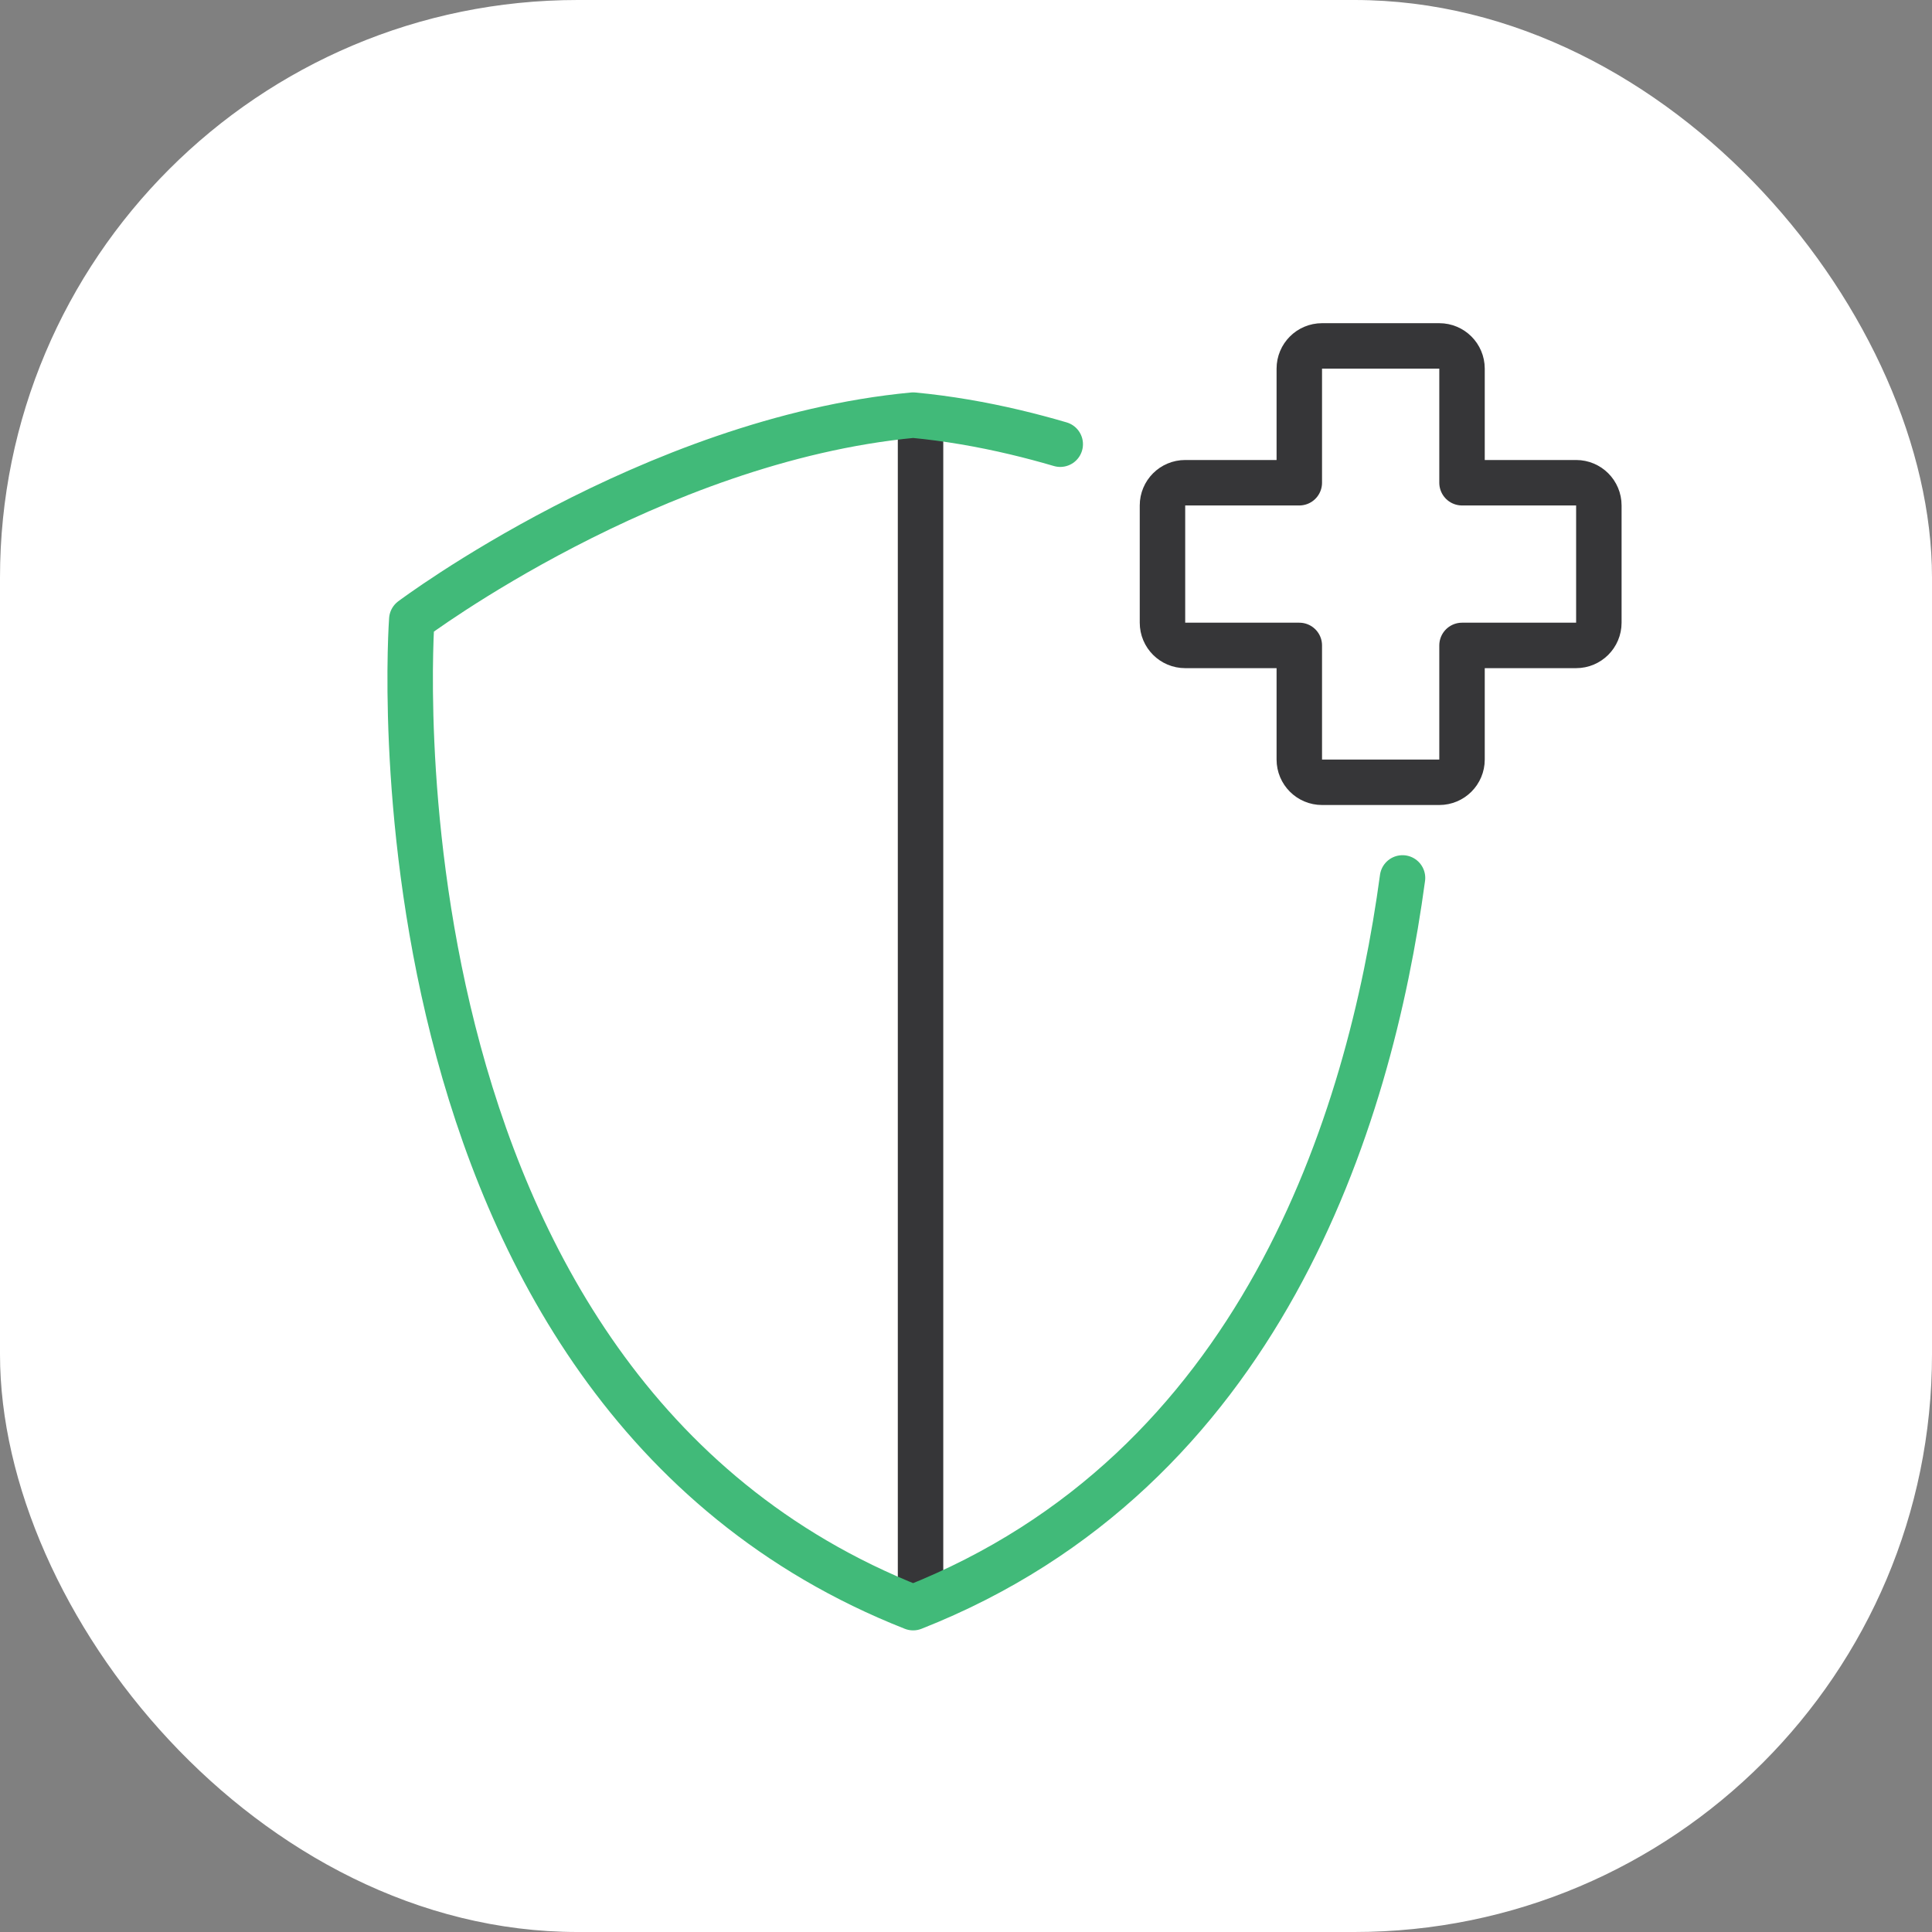
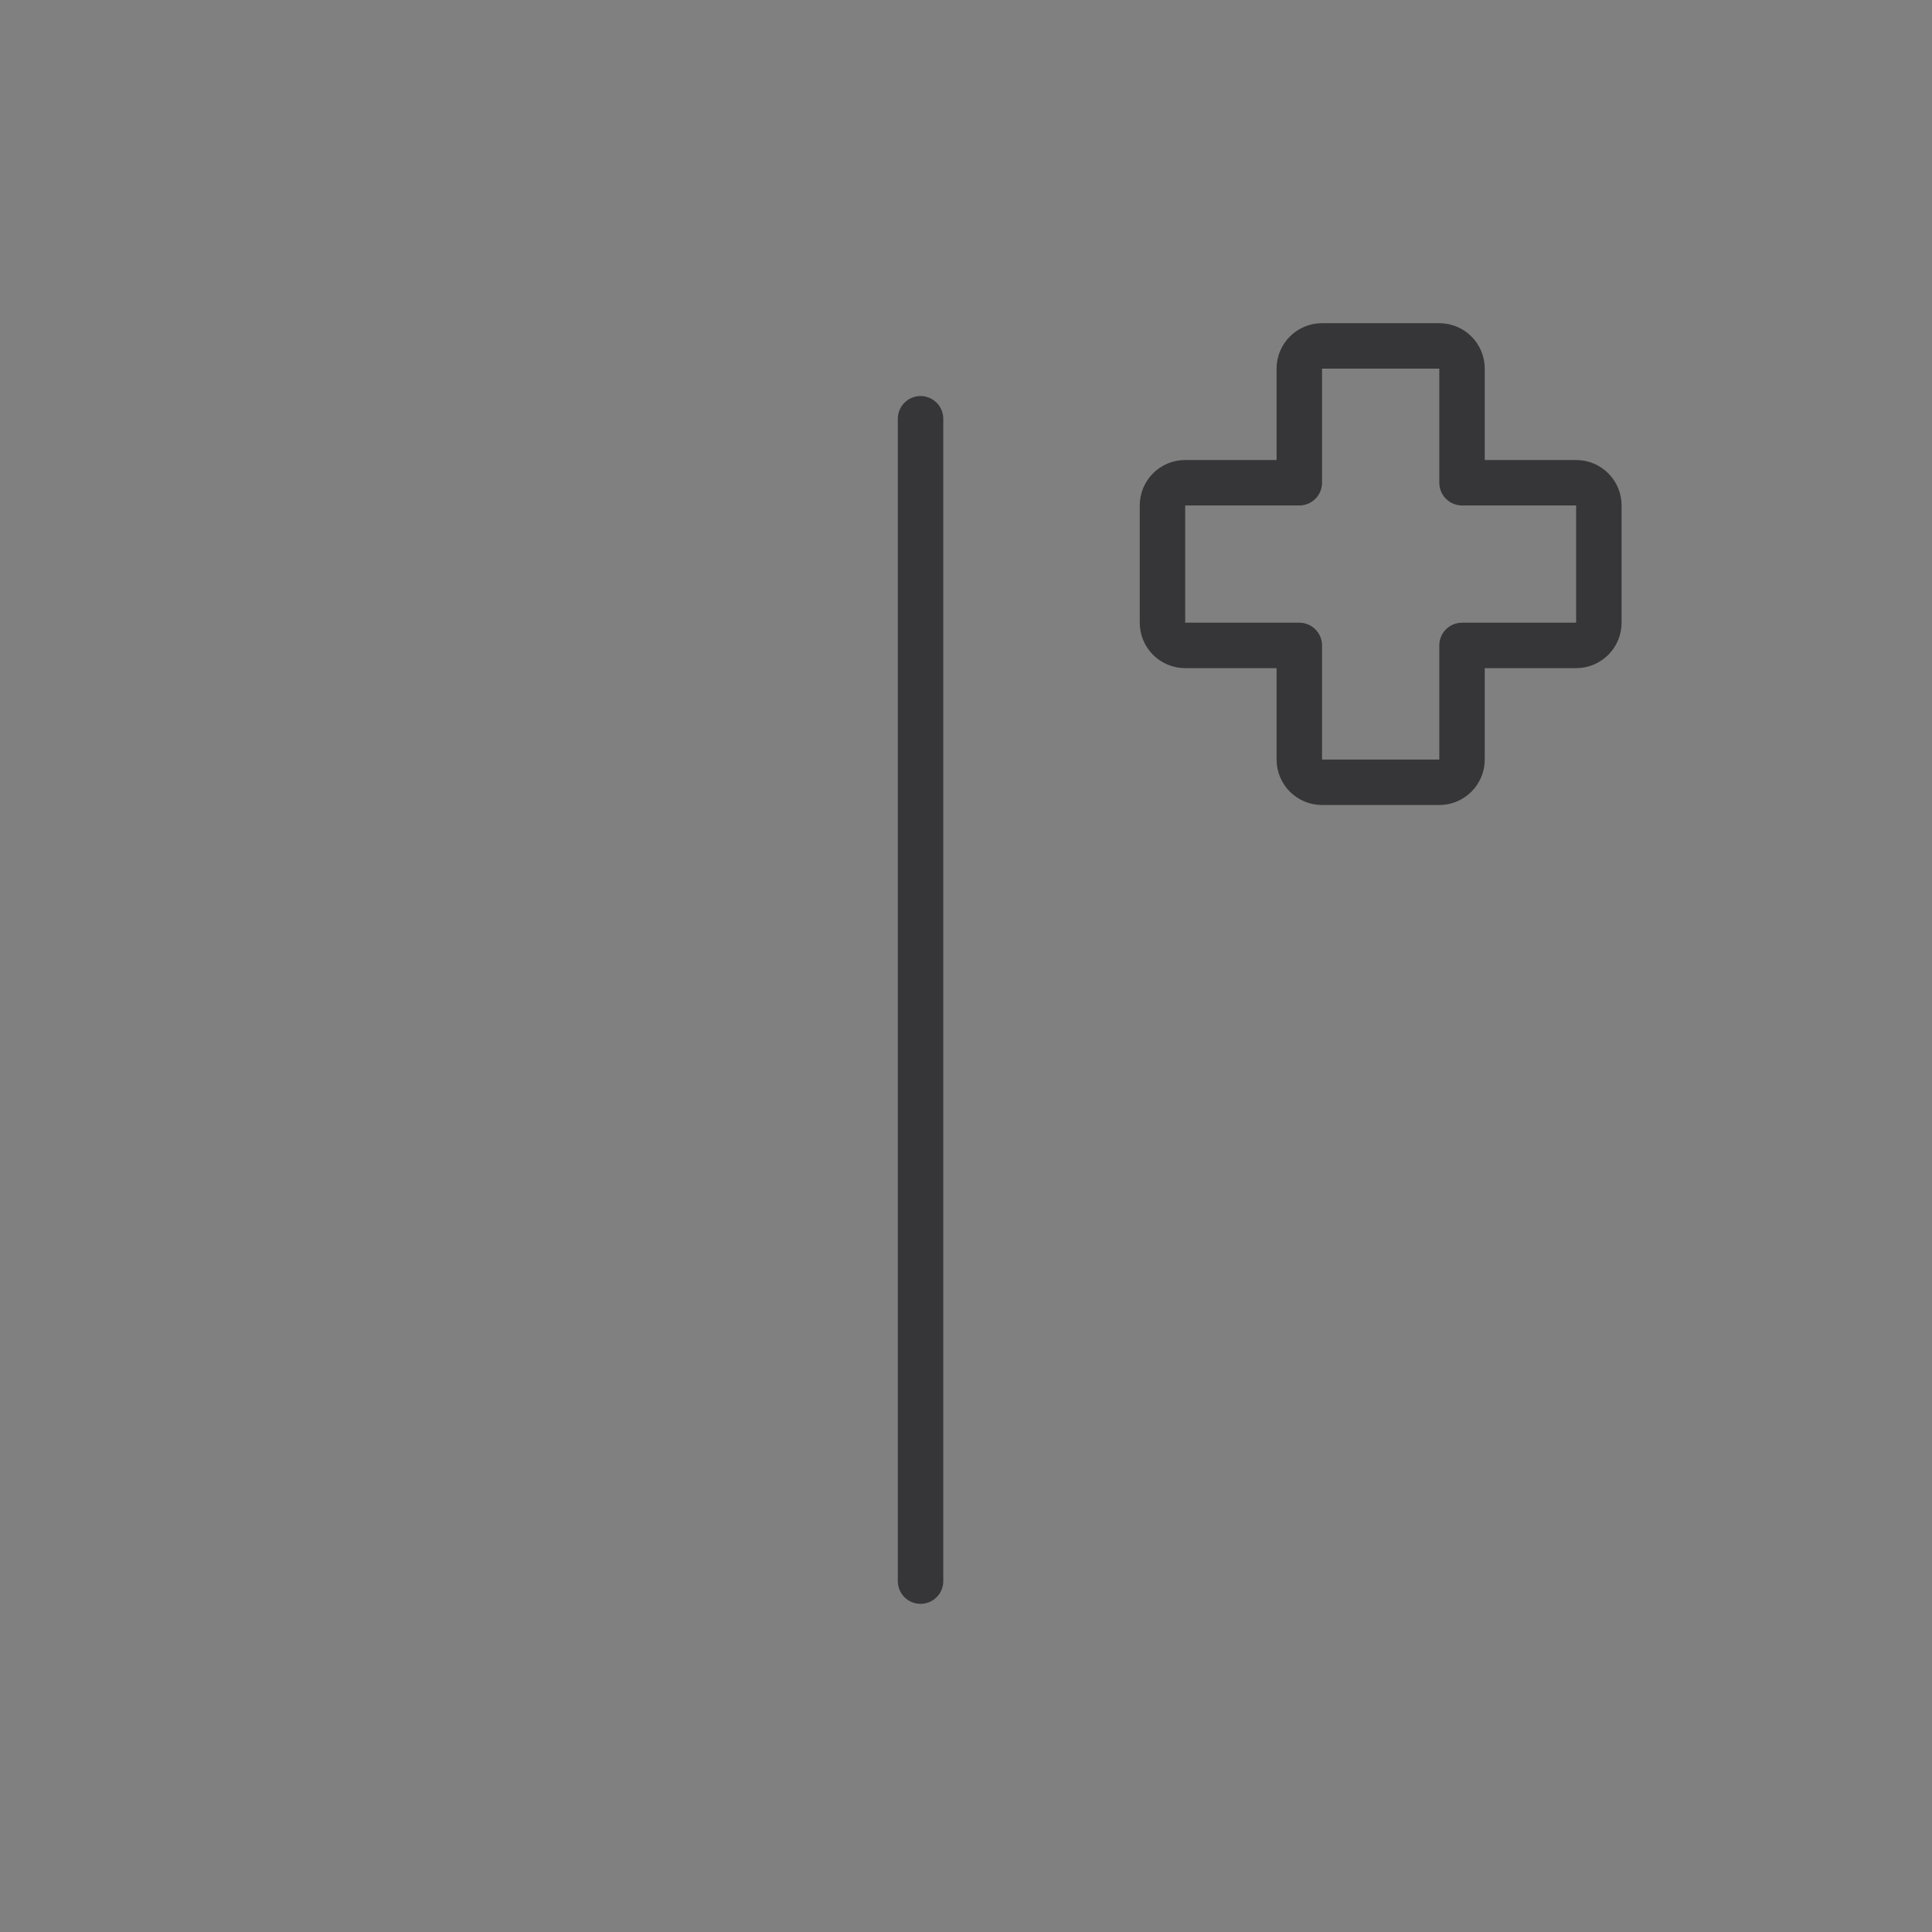
<svg xmlns="http://www.w3.org/2000/svg" width="85" height="85" viewBox="0 0 85 85" fill="none">
  <rect x="0" y="0" width="85" height="85" fill="#808080" stroke="none" />
-   <rect width="85" height="85" rx="25.416" fill="white" />
  <path d="M40.5 18.424V69.563M57.164 21.238V16.219C57.164 15.666 57.612 15.219 58.164 15.219H63.323C63.875 15.219 64.323 15.666 64.323 16.219V21.238H69.343C69.895 21.238 70.343 21.685 70.343 22.238V27.396C70.343 27.949 69.895 28.396 69.343 28.396H64.323V33.417C64.323 33.969 63.875 34.417 63.323 34.417H58.164C57.612 34.417 57.164 33.969 57.164 33.417V28.396H52.144C51.592 28.396 51.144 27.949 51.144 27.396V22.238C51.144 21.685 51.592 21.238 52.144 21.238H57.164Z" stroke="#363638" stroke-width="2" stroke-linecap="round" stroke-linejoin="round" />
-   <path d="M61.705 38.625C60.252 49.369 55.443 64.712 40.174 70.73C15.619 61.052 18.117 27.258 18.117 27.258C18.117 27.258 28.64 19.354 40.174 18.264C41.697 18.407 43.201 18.67 44.666 19.017C45.335 19.176 45.996 19.352 46.646 19.543" stroke="#41BA79" stroke-width="2" stroke-linecap="round" stroke-linejoin="round" />
</svg>